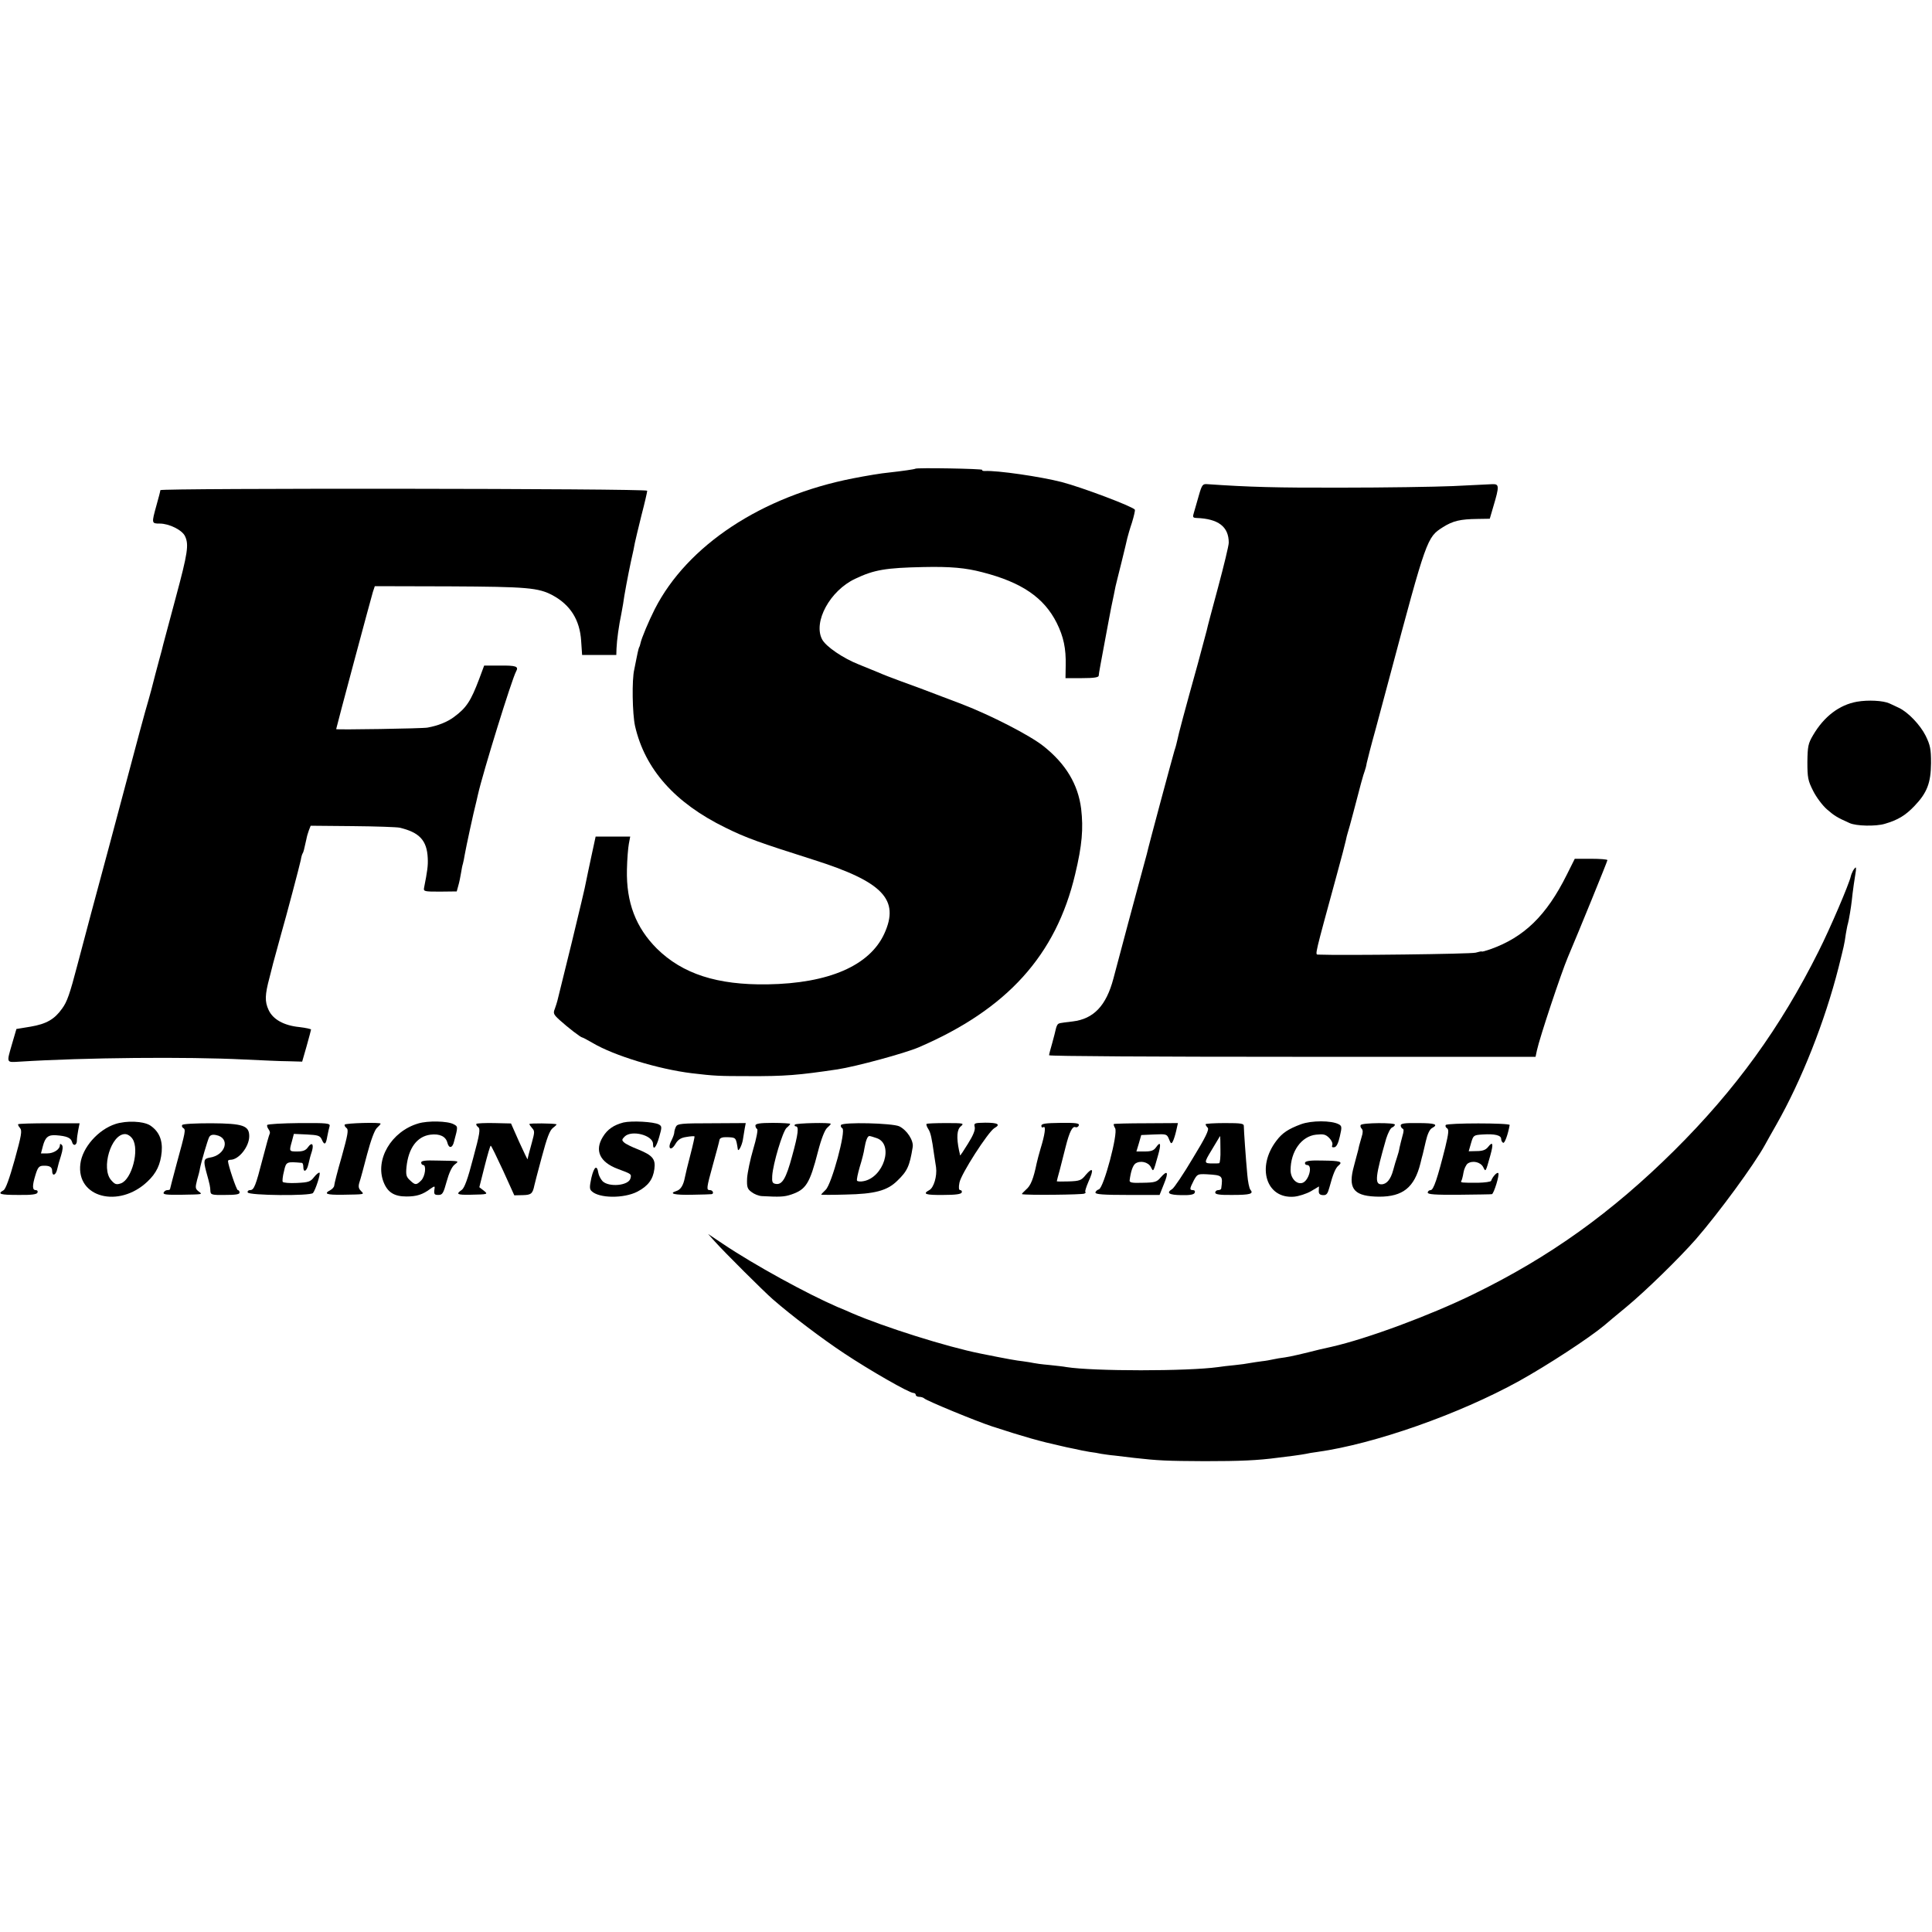
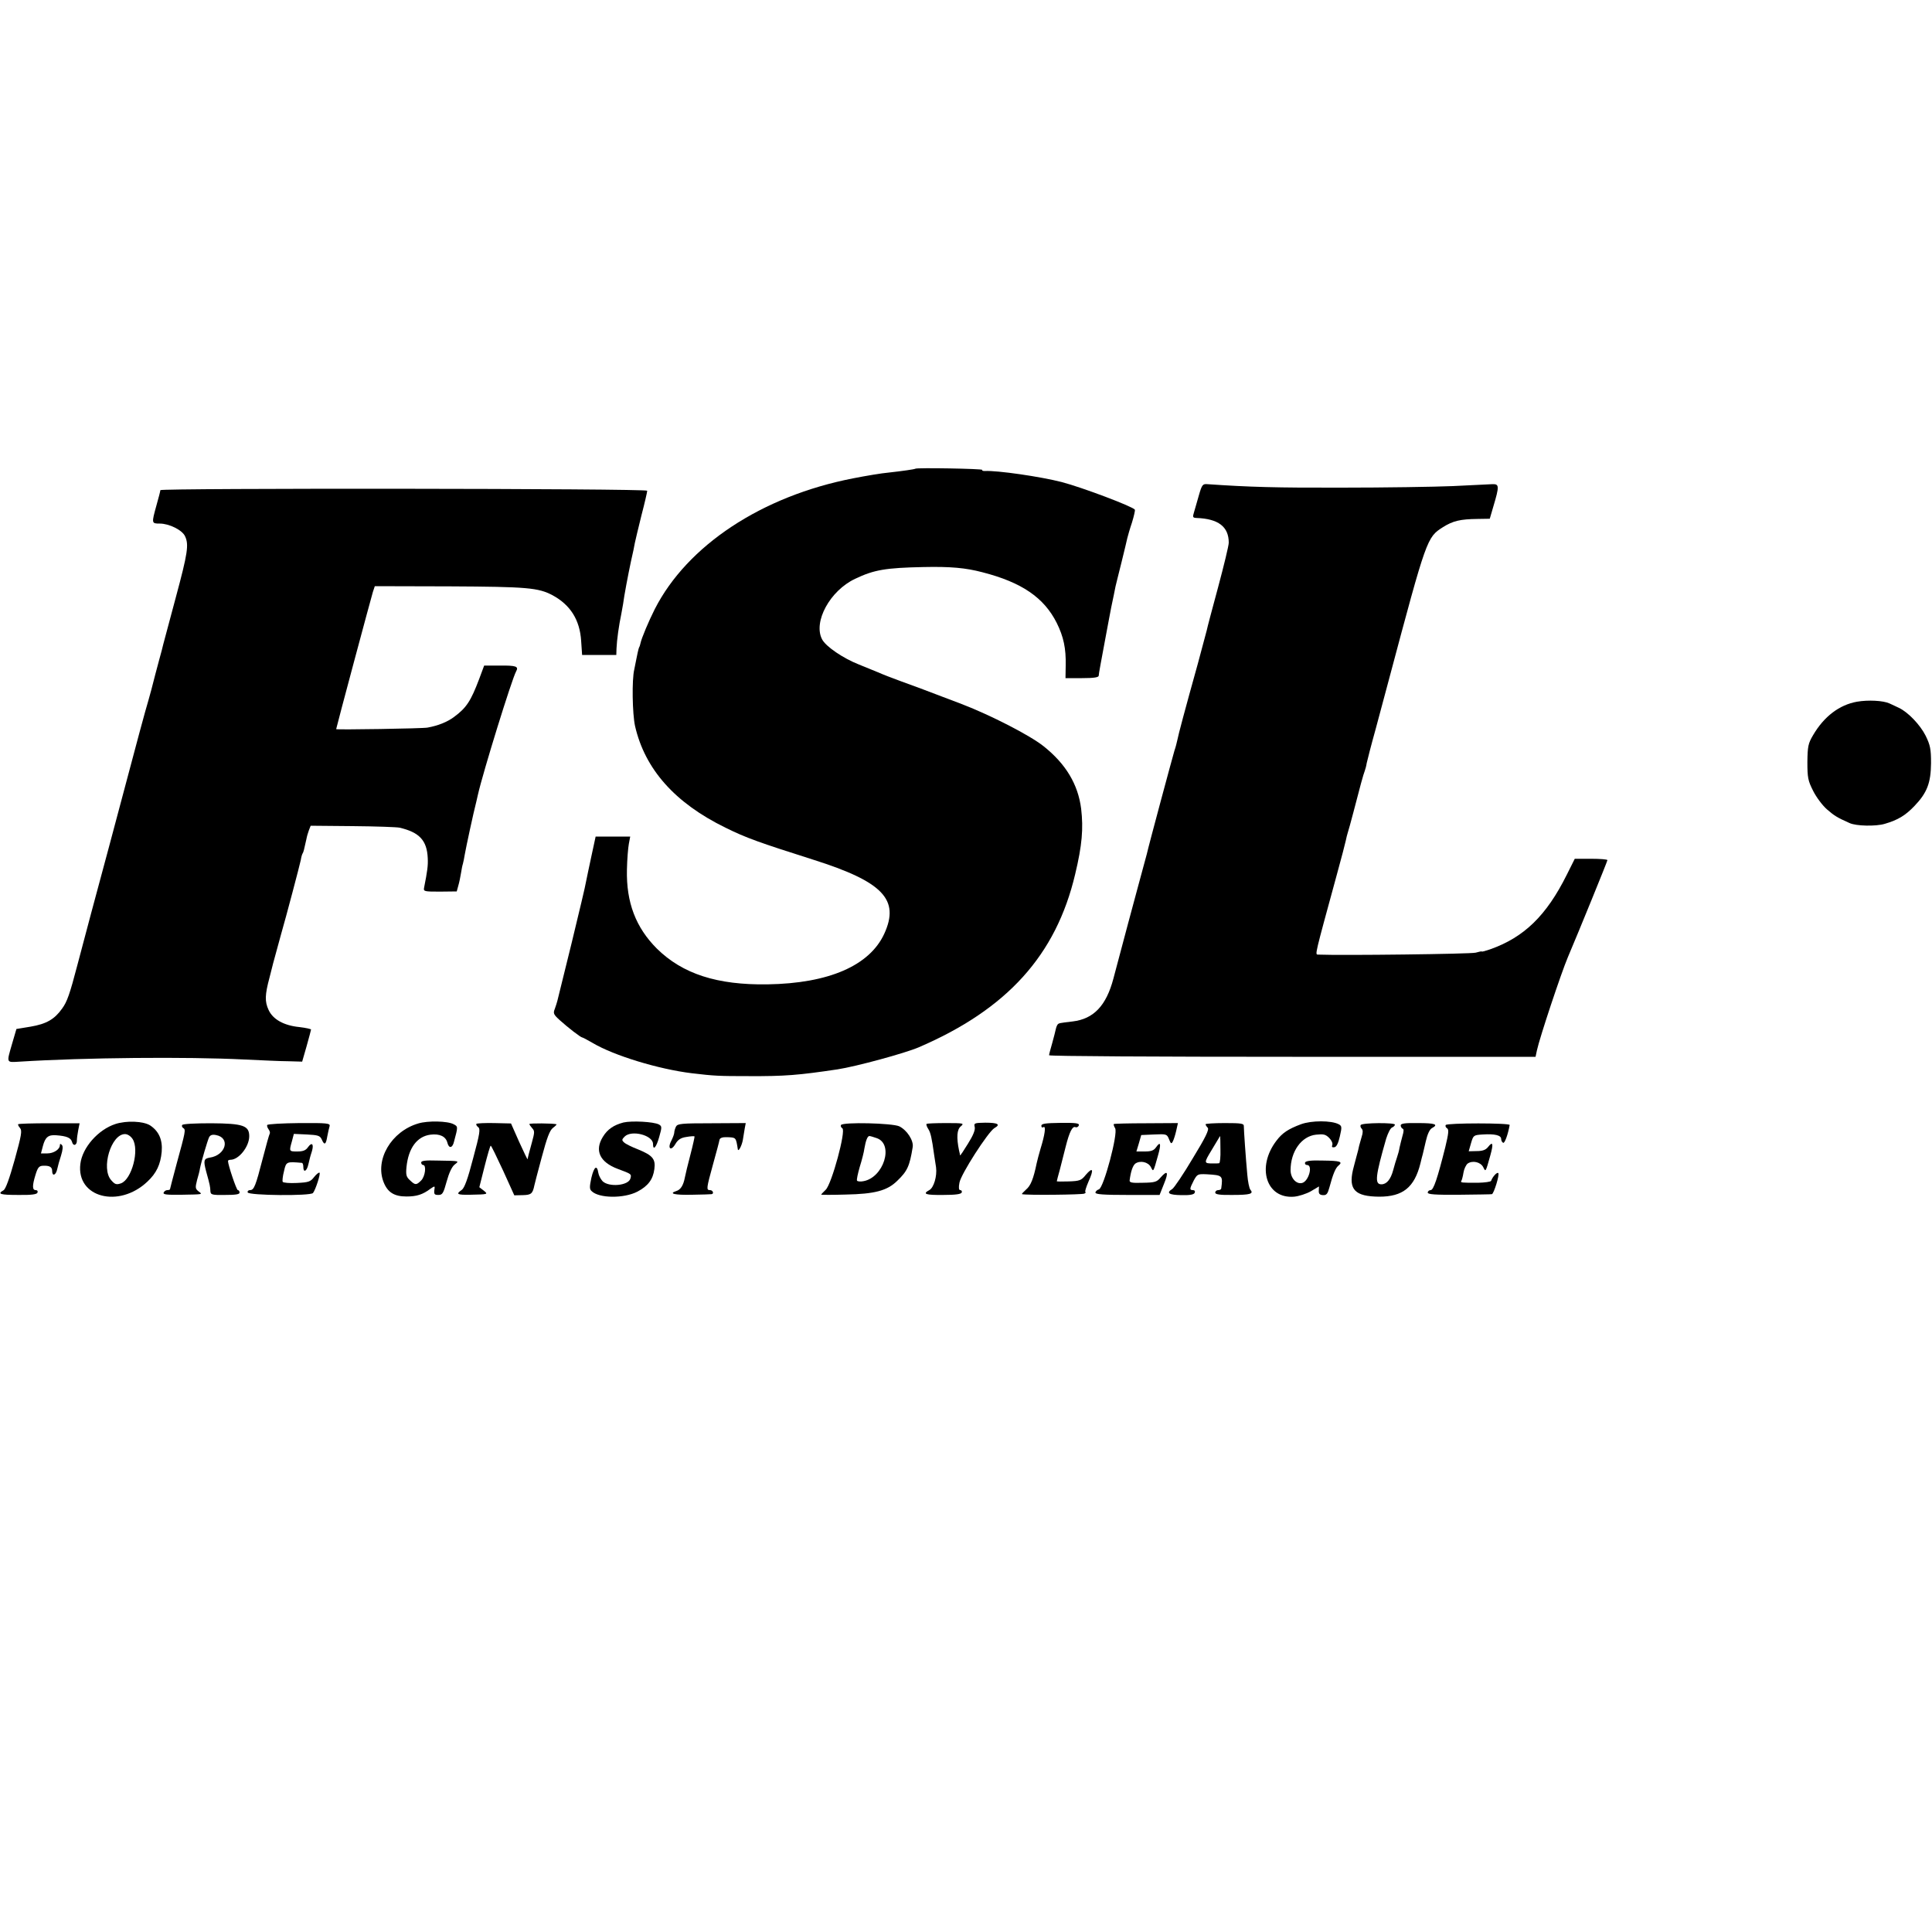
<svg xmlns="http://www.w3.org/2000/svg" version="1.0" width="1000pt" height="1000pt" viewBox="0 0 1000 1000" preserveAspectRatio="xMidYMid meet">
  <g transform="translate(0,1000) scale(0.1,-0.1)" fill="#000000" stroke="none">
    <path d="M4738 7574 c-4 -3 -66 -12 -138 -20 -36 -3 -119 -17 -185 -30 -472 -92 -858 -347 -1026 -677 -30 -59 -69 -151 -74 -177 -2 -8 -4 -16 -5 -17 -3 -4 -6 -13 -15 -58 -4 -22 -10 -49 -12 -60 -13 -52 -10 -230 4 -293 51 -223 206 -398 468 -526 107 -53 175 -77 455 -166 360 -114 448 -206 367 -383 -76 -165 -287 -257 -604 -262 -261 -4 -440 54 -573 185 -109 109 -159 239 -155 409 1 53 6 113 10 134 l7 37 -89 0 -90 0 -22 -102 c-12 -57 -25 -116 -28 -133 -2 -16 -36 -158 -74 -315 -39 -157 -72 -292 -74 -300 -2 -8 -8 -27 -13 -41 -10 -24 -7 -30 26 -60 42 -38 108 -89 116 -89 3 0 27 -13 53 -28 111 -66 342 -136 513 -157 118 -14 140 -15 295 -15 188 -1 258 5 460 35 97 15 347 83 420 114 458 197 711 477 810 896 36 150 43 236 31 339 -16 126 -79 232 -195 324 -72 57 -271 159 -421 217 -215 82 -248 94 -320 120 -41 15 -93 35 -115 45 -22 9 -66 27 -98 40 -84 33 -173 94 -192 131 -47 90 41 252 171 313 98 47 159 57 354 61 139 3 218 -4 305 -27 203 -52 319 -131 385 -263 35 -71 48 -131 46 -220 l-1 -65 86 0 c62 0 86 4 86 13 0 10 12 72 38 212 3 17 10 53 15 80 9 49 14 74 25 125 3 14 7 34 9 45 3 11 16 67 31 125 14 58 28 114 30 125 3 12 13 48 24 80 10 33 17 63 15 67 -10 16 -272 115 -379 143 -109 28 -335 61 -398 57 -9 0 -16 2 -13 6 4 6 -340 12 -346 6z" />
    <path d="M6205 7435 c-9 -33 -21 -72 -25 -87 -8 -25 -6 -28 13 -29 113 -4 167 -45 167 -128 0 -15 -25 -118 -55 -230 -30 -111 -57 -212 -59 -224 -3 -12 -24 -89 -46 -172 -68 -244 -101 -368 -106 -395 -3 -14 -9 -38 -15 -55 -8 -26 -134 -493 -143 -535 -2 -8 -23 -85 -46 -170 -37 -136 -57 -212 -127 -475 -37 -140 -102 -209 -211 -222 -69 -8 -71 -9 -77 -15 -3 -3 -8 -14 -10 -24 -2 -11 -11 -44 -19 -74 -9 -30 -16 -58 -16 -62 0 -5 567 -8 1259 -8 l1259 0 7 33 c14 66 126 402 160 482 57 134 205 497 205 503 0 4 -38 7 -84 7 l-85 0 -41 -82 c-106 -213 -222 -325 -398 -387 -23 -8 -42 -13 -42 -11 0 2 -15 -1 -32 -6 -24 -7 -692 -15 -816 -10 -16 1 -18 -9 98 416 23 83 43 161 46 175 3 14 7 32 10 40 3 8 16 56 29 105 34 132 52 198 59 215 3 8 8 26 10 40 3 14 23 93 46 175 22 83 54 202 71 265 193 724 195 729 277 781 52 33 90 42 180 43 l63 1 19 65 c31 104 30 115 -5 114 -16 -1 -109 -5 -205 -10 -96 -4 -355 -8 -575 -8 -337 -1 -480 3 -696 18 -24 2 -28 -3 -44 -59z" />
    <path d="M830 7463 c0 -5 -9 -39 -20 -78 -26 -94 -26 -95 17 -95 49 0 117 -34 131 -66 20 -43 14 -86 -48 -316 -33 -123 -62 -232 -65 -243 -2 -11 -12 -47 -21 -80 -9 -33 -18 -67 -20 -75 -11 -45 -26 -102 -53 -195 -11 -38 -42 -155 -70 -260 -28 -104 -80 -300 -116 -435 -65 -241 -128 -475 -165 -617 -39 -149 -53 -189 -79 -224 -39 -55 -81 -79 -163 -93 l-73 -12 -22 -75 c-30 -104 -32 -98 40 -94 332 21 865 26 1162 11 88 -4 191 -9 230 -9 l69 -2 23 80 c12 44 23 83 23 86 0 3 -27 9 -61 13 -80 8 -137 40 -159 89 -20 43 -19 78 5 167 9 36 18 70 19 75 4 16 26 95 41 150 25 86 97 359 102 384 2 14 6 28 9 33 5 7 8 21 20 75 2 12 8 33 13 46 l9 23 218 -2 c121 -1 229 -5 242 -8 103 -24 142 -66 146 -158 2 -38 -2 -67 -19 -153 -4 -19 1 -20 82 -20 l87 1 8 29 c5 17 11 46 14 65 3 19 7 41 10 49 2 8 7 30 10 50 5 30 45 217 60 274 2 9 6 25 8 35 26 115 175 596 197 636 15 27 2 32 -88 31 l-77 0 -26 -70 c-43 -113 -65 -148 -130 -196 -35 -26 -82 -45 -137 -55 -22 -5 -473 -12 -473 -8 0 6 181 681 190 710 l10 30 388 -1 c402 -2 458 -7 532 -46 92 -50 141 -127 148 -236 l5 -73 88 0 89 0 1 33 c2 46 12 118 25 180 3 16 7 38 9 50 5 41 26 152 41 222 9 39 18 81 20 95 3 14 18 78 34 142 17 65 30 122 30 128 0 12 -2520 14 -2520 3z" />
    <path d="M9612 6368 c-91 -16 -171 -76 -228 -174 -25 -42 -28 -58 -29 -138 0 -81 3 -97 30 -150 16 -32 48 -75 71 -95 38 -33 52 -42 117 -71 34 -16 137 -18 183 -4 68 20 106 43 153 92 66 69 85 120 86 222 0 73 -4 93 -28 142 -28 56 -91 122 -138 144 -13 6 -35 17 -49 23 -32 15 -111 19 -168 9z" />
-     <path d="M9591 5493 c-5 -10 -10 -22 -11 -28 -10 -43 -107 -270 -167 -389 -198 -396 -430 -716 -747 -1031 -324 -321 -644 -551 -1040 -744 -223 -109 -549 -230 -734 -272 -26 -6 -54 -12 -62 -14 -87 -22 -151 -37 -180 -41 -19 -2 -46 -7 -60 -10 -13 -3 -40 -8 -60 -10 -19 -2 -46 -7 -60 -9 -14 -3 -50 -8 -80 -11 -30 -3 -68 -7 -85 -10 -159 -22 -645 -22 -785 0 -14 3 -54 7 -90 11 -36 3 -72 8 -80 10 -8 2 -33 6 -55 9 -35 4 -76 11 -220 40 -175 35 -498 137 -665 209 -19 9 -53 23 -75 32 -157 68 -430 217 -595 328 l-75 50 35 -39 c48 -54 257 -262 300 -299 96 -84 255 -204 368 -279 134 -89 338 -206 360 -206 6 0 12 -4 12 -10 0 -5 8 -10 18 -10 10 0 22 -4 27 -9 16 -13 262 -115 350 -144 169 -55 247 -77 360 -102 11 -3 40 -9 65 -14 25 -6 61 -13 80 -16 19 -2 46 -7 60 -10 14 -2 45 -7 70 -9 25 -3 70 -8 100 -12 126 -14 164 -16 365 -17 186 0 275 4 380 18 17 2 53 7 80 10 28 4 57 8 65 10 8 2 35 7 60 10 293 41 732 195 1043 367 146 81 362 222 441 288 11 10 63 53 115 96 100 83 272 251 359 350 118 136 301 385 358 489 6 11 32 58 59 105 130 229 250 532 321 811 28 113 30 118 38 175 4 22 8 46 11 54 5 18 16 84 20 120 3 35 17 132 21 153 1 9 1 17 -1 17 -2 0 -9 -8 -14 -17z" />
    <path d="M597 4182 c-89 -29 -171 -122 -181 -206 -22 -174 199 -232 347 -92 47 44 68 89 74 155 5 62 -15 106 -60 136 -35 22 -123 26 -180 7z m89 -77 c37 -56 -4 -210 -60 -230 -24 -8 -31 -6 -51 17 -53 61 0 238 72 238 13 0 29 -10 39 -25z" />
    <path d="M2165 4185 c-140 -41 -226 -188 -179 -305 21 -52 55 -73 118 -73 53 0 84 10 124 40 23 16 24 16 20 -8 -2 -20 1 -24 21 -24 21 0 26 8 43 70 12 44 27 76 41 87 25 20 30 19 -90 21 -61 2 -83 -1 -83 -10 0 -7 5 -13 10 -13 18 0 11 -59 -10 -80 -25 -25 -31 -25 -58 1 -19 17 -22 28 -18 69 10 97 54 158 124 167 48 6 80 -9 88 -43 8 -30 26 -27 34 7 21 78 21 78 -2 90 -31 17 -134 19 -183 4z" />
    <path d="M3227 4190 c-50 -13 -83 -35 -107 -75 -43 -70 -16 -130 77 -165 73 -27 72 -27 66 -50 -10 -37 -111 -46 -144 -14 -10 11 -20 30 -22 43 -7 44 -22 33 -36 -25 -10 -47 -10 -59 1 -69 38 -38 167 -39 237 -3 55 29 81 63 88 117 7 52 -9 71 -85 102 -31 12 -64 28 -72 36 -12 11 -12 15 3 30 36 36 147 7 147 -38 0 -37 17 -18 32 36 15 52 14 56 -2 65 -27 14 -140 20 -183 10z" />
    <path d="M6734 4181 c-65 -24 -97 -45 -127 -85 -105 -137 -53 -302 91 -290 24 2 64 15 87 28 l42 25 -1 -22 c-1 -16 5 -22 22 -23 18 -1 24 7 33 40 19 71 32 101 47 113 24 20 10 25 -82 26 -61 2 -87 -2 -91 -10 -2 -7 2 -13 10 -13 32 0 9 -84 -25 -93 -30 -8 -60 25 -60 66 0 97 56 176 132 184 38 4 49 2 68 -17 12 -12 19 -28 16 -36 -4 -11 -1 -14 11 -12 11 2 20 21 28 56 11 48 11 54 -6 63 -38 20 -141 20 -195 0z" />
    <path d="M94 4181 c-2 -2 2 -11 10 -20 11 -14 7 -37 -28 -164 -28 -100 -47 -152 -58 -158 -34 -19 -17 -24 77 -24 68 -1 96 3 99 12 3 7 -1 13 -9 13 -18 0 -19 22 -1 80 11 36 18 45 37 46 35 2 49 -6 49 -27 0 -29 19 -23 26 9 3 15 12 47 20 71 9 30 11 48 4 55 -7 7 -10 6 -10 -1 0 -22 -32 -43 -65 -43 l-33 0 10 38 c12 46 28 59 68 56 55 -4 77 -13 83 -35 6 -24 26 -17 25 9 0 9 3 33 7 53 l7 35 -156 0 c-87 0 -159 -2 -162 -5z" />
    <path d="M943 4177 c-3 -5 -1 -12 6 -16 13 -8 11 -18 -34 -182 -19 -71 -35 -132 -35 -134 0 -3 -6 -5 -14 -5 -8 0 -16 -6 -19 -13 -4 -10 16 -12 92 -11 114 2 111 1 88 18 -16 13 -17 19 -7 58 7 23 14 51 15 60 7 36 39 144 47 161 6 12 17 16 36 12 76 -14 51 -105 -33 -117 -30 -5 -33 -15 -18 -71 20 -72 21 -79 22 -102 1 -19 8 -21 76 -20 54 0 75 3 75 12 0 7 -4 13 -9 13 -7 0 -51 131 -51 151 0 3 6 6 13 6 43 0 97 68 97 122 0 55 -32 66 -197 67 -82 0 -146 -3 -150 -9z" />
    <path d="M1383 4177 c-2 -4 1 -14 7 -22 6 -8 9 -18 6 -23 -3 -5 -19 -62 -36 -128 -37 -143 -45 -164 -66 -164 -8 0 -14 -5 -12 -12 6 -16 325 -19 338 -3 13 16 40 99 34 105 -3 3 -16 -7 -28 -22 -19 -25 -29 -28 -90 -31 -37 -2 -70 1 -73 6 -2 4 0 29 7 55 11 50 13 50 93 43 4 -1 7 -10 7 -21 0 -32 18 -23 26 13 4 17 8 34 9 37 1 3 5 18 10 33 10 36 -1 47 -21 19 -11 -16 -25 -22 -55 -22 -43 0 -43 0 -28 53 l10 38 67 -3 c58 -3 68 -6 77 -25 14 -33 22 -28 29 15 4 20 9 44 12 53 4 15 -12 17 -156 16 -89 -1 -164 -5 -167 -10z" />
-     <path d="M1784 4179 c-2 -4 2 -12 10 -18 11 -9 6 -35 -25 -147 -22 -75 -39 -143 -39 -150 0 -7 -9 -18 -20 -24 -36 -19 -21 -25 63 -24 118 2 114 1 95 20 -12 12 -14 23 -8 43 5 14 23 80 40 146 20 75 39 126 51 137 10 9 19 19 19 22 0 8 -180 3 -186 -5z" />
    <path d="M2466 4183 c-3 -3 1 -11 9 -17 12 -9 9 -32 -26 -161 -28 -108 -45 -154 -59 -164 -32 -22 -24 -26 43 -25 94 2 95 2 70 22 l-22 17 27 107 c15 59 29 108 32 108 3 0 31 -58 64 -129 l58 -128 44 1 c43 1 51 7 60 51 1 6 18 71 38 145 27 101 41 139 58 152 13 10 21 18 18 19 -17 5 -140 6 -140 1 0 -3 7 -13 15 -22 13 -14 12 -22 -1 -70 -15 -55 -22 -80 -23 -90 -1 -3 -20 38 -44 90 l-42 95 -87 2 c-47 1 -88 -1 -92 -4z" />
    <path d="M3499 4169 c-5 -10 -9 -24 -9 -31 0 -7 -7 -26 -15 -42 -22 -41 -2 -57 21 -17 13 22 28 32 56 36 22 4 41 5 43 3 1 -1 -8 -43 -21 -93 -13 -49 -26 -103 -29 -119 -8 -42 -22 -64 -45 -71 -41 -13 -9 -21 82 -19 51 1 96 2 101 3 14 2 7 21 -8 21 -20 0 -19 8 16 135 17 61 32 117 33 125 2 10 15 15 40 14 46 -2 45 0 55 -63 3 -15 21 20 26 49 3 19 8 47 10 61 l5 26 -176 -1 c-156 0 -177 -2 -185 -17z" />
-     <path d="M3910 4174 c0 -7 4 -15 9 -18 5 -3 -4 -50 -20 -103 -16 -54 -30 -122 -32 -151 -2 -46 1 -56 23 -72 14 -11 37 -20 53 -21 93 -5 116 -4 152 8 77 26 96 56 139 223 17 66 35 111 47 122 10 9 19 18 19 21 0 8 -181 4 -186 -4 -3 -5 0 -9 5 -9 17 0 13 -38 -19 -154 -31 -115 -51 -149 -84 -144 -18 3 -21 9 -19 42 4 63 54 229 74 248 11 9 19 18 19 21 0 2 -40 5 -90 5 -68 0 -90 -4 -90 -14z" />
    <path d="M4353 4177 c-3 -5 0 -13 7 -17 20 -12 -55 -288 -86 -318 -13 -13 -24 -24 -24 -25 0 -2 57 -2 127 0 151 3 215 20 267 71 52 50 64 75 80 174 6 34 -29 88 -69 108 -35 17 -292 23 -302 7z m185 -68 c90 -31 36 -205 -70 -223 -15 -3 -30 -1 -32 3 -3 4 4 36 14 71 11 35 22 78 24 95 7 41 16 65 26 65 4 0 21 -5 38 -11z" />
    <path d="M4796 4183 c-3 -3 1 -15 9 -27 12 -19 18 -46 30 -133 3 -18 7 -48 10 -65 6 -46 -12 -106 -35 -118 -37 -20 -20 -26 72 -25 64 0 93 4 96 13 2 6 -1 12 -8 12 -7 0 -9 13 -4 38 7 44 149 264 181 283 34 19 18 28 -47 28 -56 -1 -60 -2 -55 -22 4 -15 -8 -44 -35 -87 -22 -36 -40 -63 -41 -60 0 3 -2 14 -5 25 -14 68 -11 109 9 125 19 16 15 17 -76 17 -53 0 -98 -2 -101 -4z" />
    <path d="M5390 4173 c0 -8 5 -11 11 -7 14 8 7 -40 -15 -111 -8 -27 -17 -61 -20 -75 -17 -82 -31 -117 -55 -137 -14 -13 -24 -23 -21 -24 23 -6 314 -3 323 3 7 4 9 8 5 8 -4 0 3 24 16 54 29 64 23 78 -14 35 -23 -29 -32 -32 -88 -34 -34 -1 -62 -1 -62 1 0 2 7 29 16 61 8 32 22 85 30 118 19 76 35 107 50 101 7 -3 15 1 18 9 4 11 -14 14 -95 13 -78 -1 -99 -4 -99 -15z" />
    <path d="M5765 4182 c-2 -2 1 -12 7 -22 16 -26 -59 -308 -84 -316 -10 -3 -18 -11 -18 -17 0 -9 44 -12 166 -12 l166 0 23 58 c25 61 18 73 -18 32 -19 -23 -30 -26 -92 -27 -56 -2 -70 1 -68 13 6 46 16 75 29 86 25 18 67 9 81 -18 13 -26 12 -28 37 61 17 60 13 75 -10 42 -12 -17 -25 -22 -59 -22 l-43 0 13 43 12 42 67 3 c64 3 66 2 77 -25 9 -23 12 -25 19 -12 5 9 13 34 18 56 l9 40 -164 -1 c-90 0 -166 -2 -168 -4z" />
    <path d="M6240 4181 c0 -4 5 -12 11 -18 9 -9 -11 -50 -77 -158 -48 -81 -96 -152 -106 -159 -34 -21 -18 -31 47 -32 45 -1 66 3 69 13 3 7 -1 13 -9 13 -19 0 -18 7 4 50 18 33 21 34 67 32 83 -5 84 -6 75 -74 -1 -5 -8 -8 -16 -8 -8 0 -15 -6 -15 -13 0 -9 23 -13 89 -12 93 0 111 6 93 27 -6 7 -13 42 -16 78 -8 86 -18 231 -18 251 1 14 -14 16 -99 16 -54 0 -99 -3 -99 -6z m77 -131 c1 -38 -2 -70 -7 -71 -6 -1 -19 -1 -30 -1 -50 0 -50 1 -7 72 23 39 42 70 42 70 1 0 2 -31 2 -70z" />
    <path d="M7043 4177 c-3 -5 -1 -13 5 -19 7 -7 7 -21 0 -42 -5 -17 -11 -38 -13 -46 -1 -8 -8 -35 -15 -60 -7 -25 -14 -54 -17 -65 -24 -103 11 -138 136 -139 122 0 182 48 213 172 5 20 10 42 12 47 1 6 9 36 16 68 8 36 20 62 32 68 35 19 17 26 -72 26 -68 1 -90 -2 -90 -12 0 -7 5 -15 10 -17 7 -2 6 -15 -1 -38 -5 -19 -12 -46 -15 -60 -2 -14 -8 -36 -13 -50 -5 -14 -14 -44 -20 -67 -13 -48 -34 -73 -61 -73 -36 0 -31 42 25 237 9 28 22 54 30 57 8 3 15 10 15 15 0 11 -169 10 -177 -2z" />
    <path d="M7483 4177 c-3 -5 0 -13 7 -17 10 -6 8 -26 -9 -97 -41 -163 -61 -223 -76 -223 -8 0 -15 -6 -15 -13 0 -9 37 -12 163 -11 89 1 165 2 169 3 10 2 41 102 33 109 -6 7 -30 -19 -37 -40 -2 -5 -32 -9 -68 -10 -85 0 -92 0 -86 10 3 5 8 24 11 43 3 19 13 39 21 46 25 18 67 9 81 -18 13 -26 12 -28 37 61 17 61 13 75 -12 43 -12 -15 -28 -21 -59 -21 l-41 -1 12 42 c12 41 13 42 61 45 61 4 95 -4 95 -23 0 -7 4 -17 10 -20 8 -5 25 42 34 92 2 11 -324 11 -331 0z" />
  </g>
</svg>